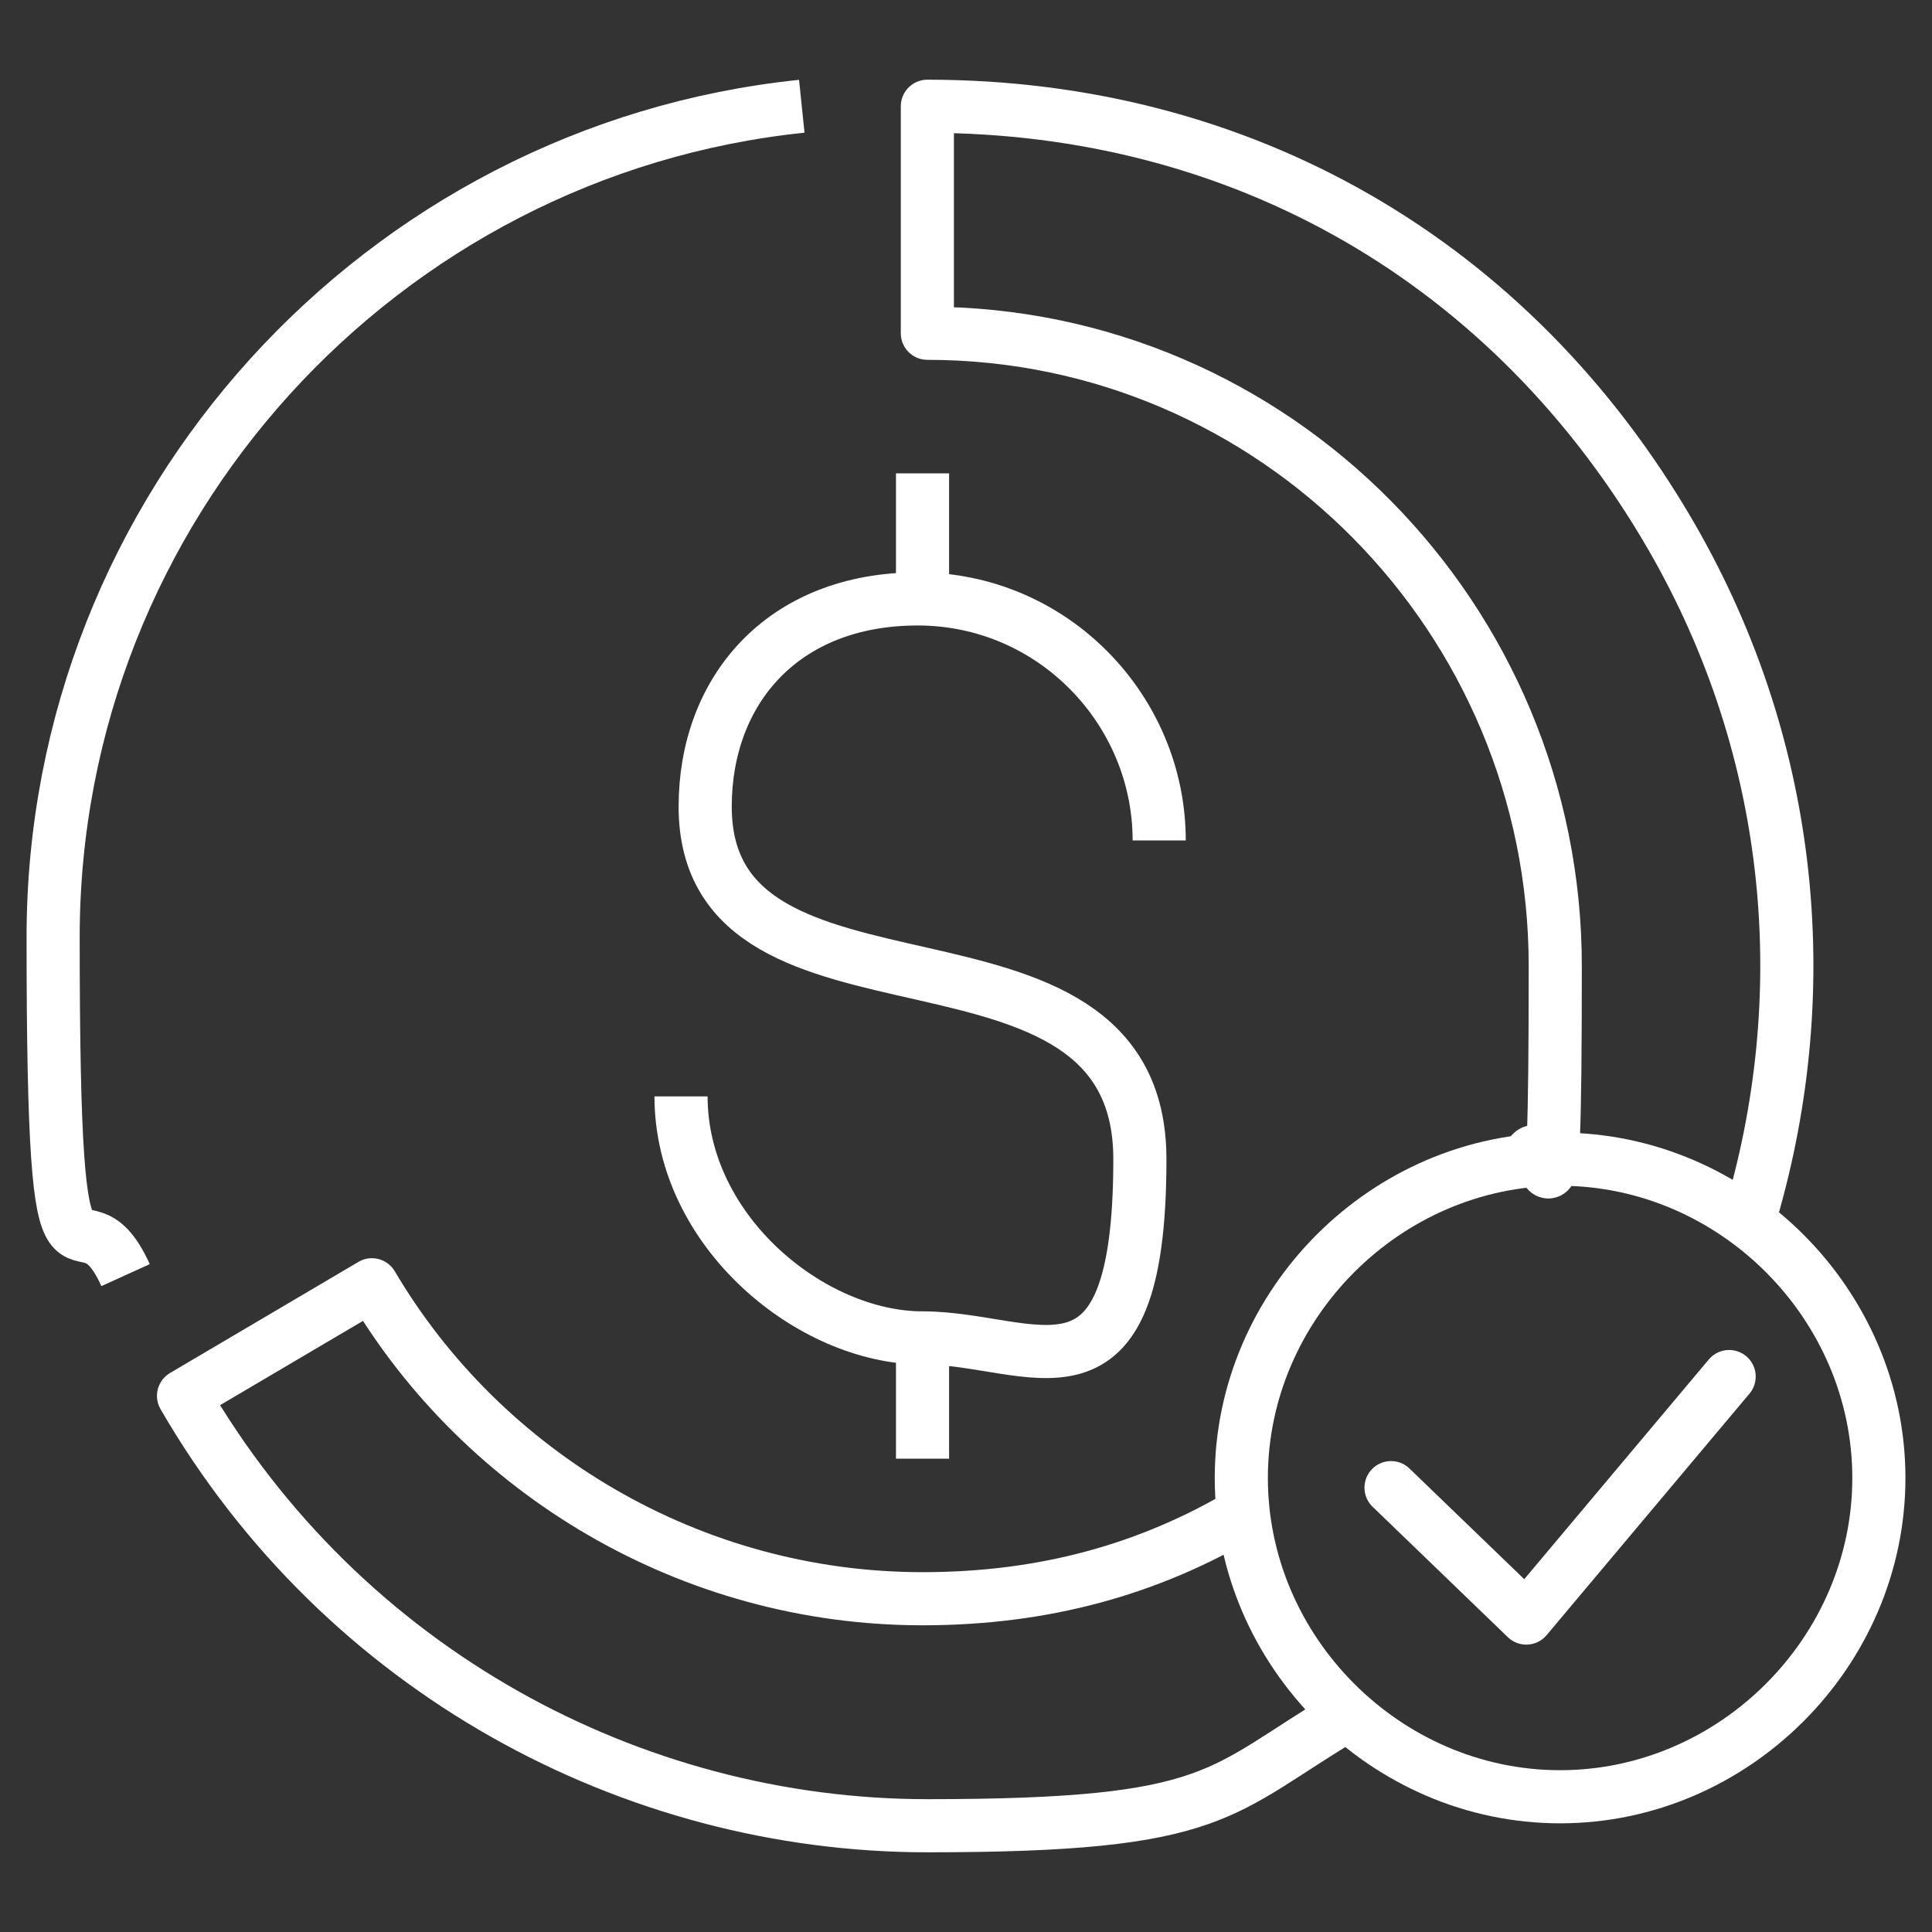
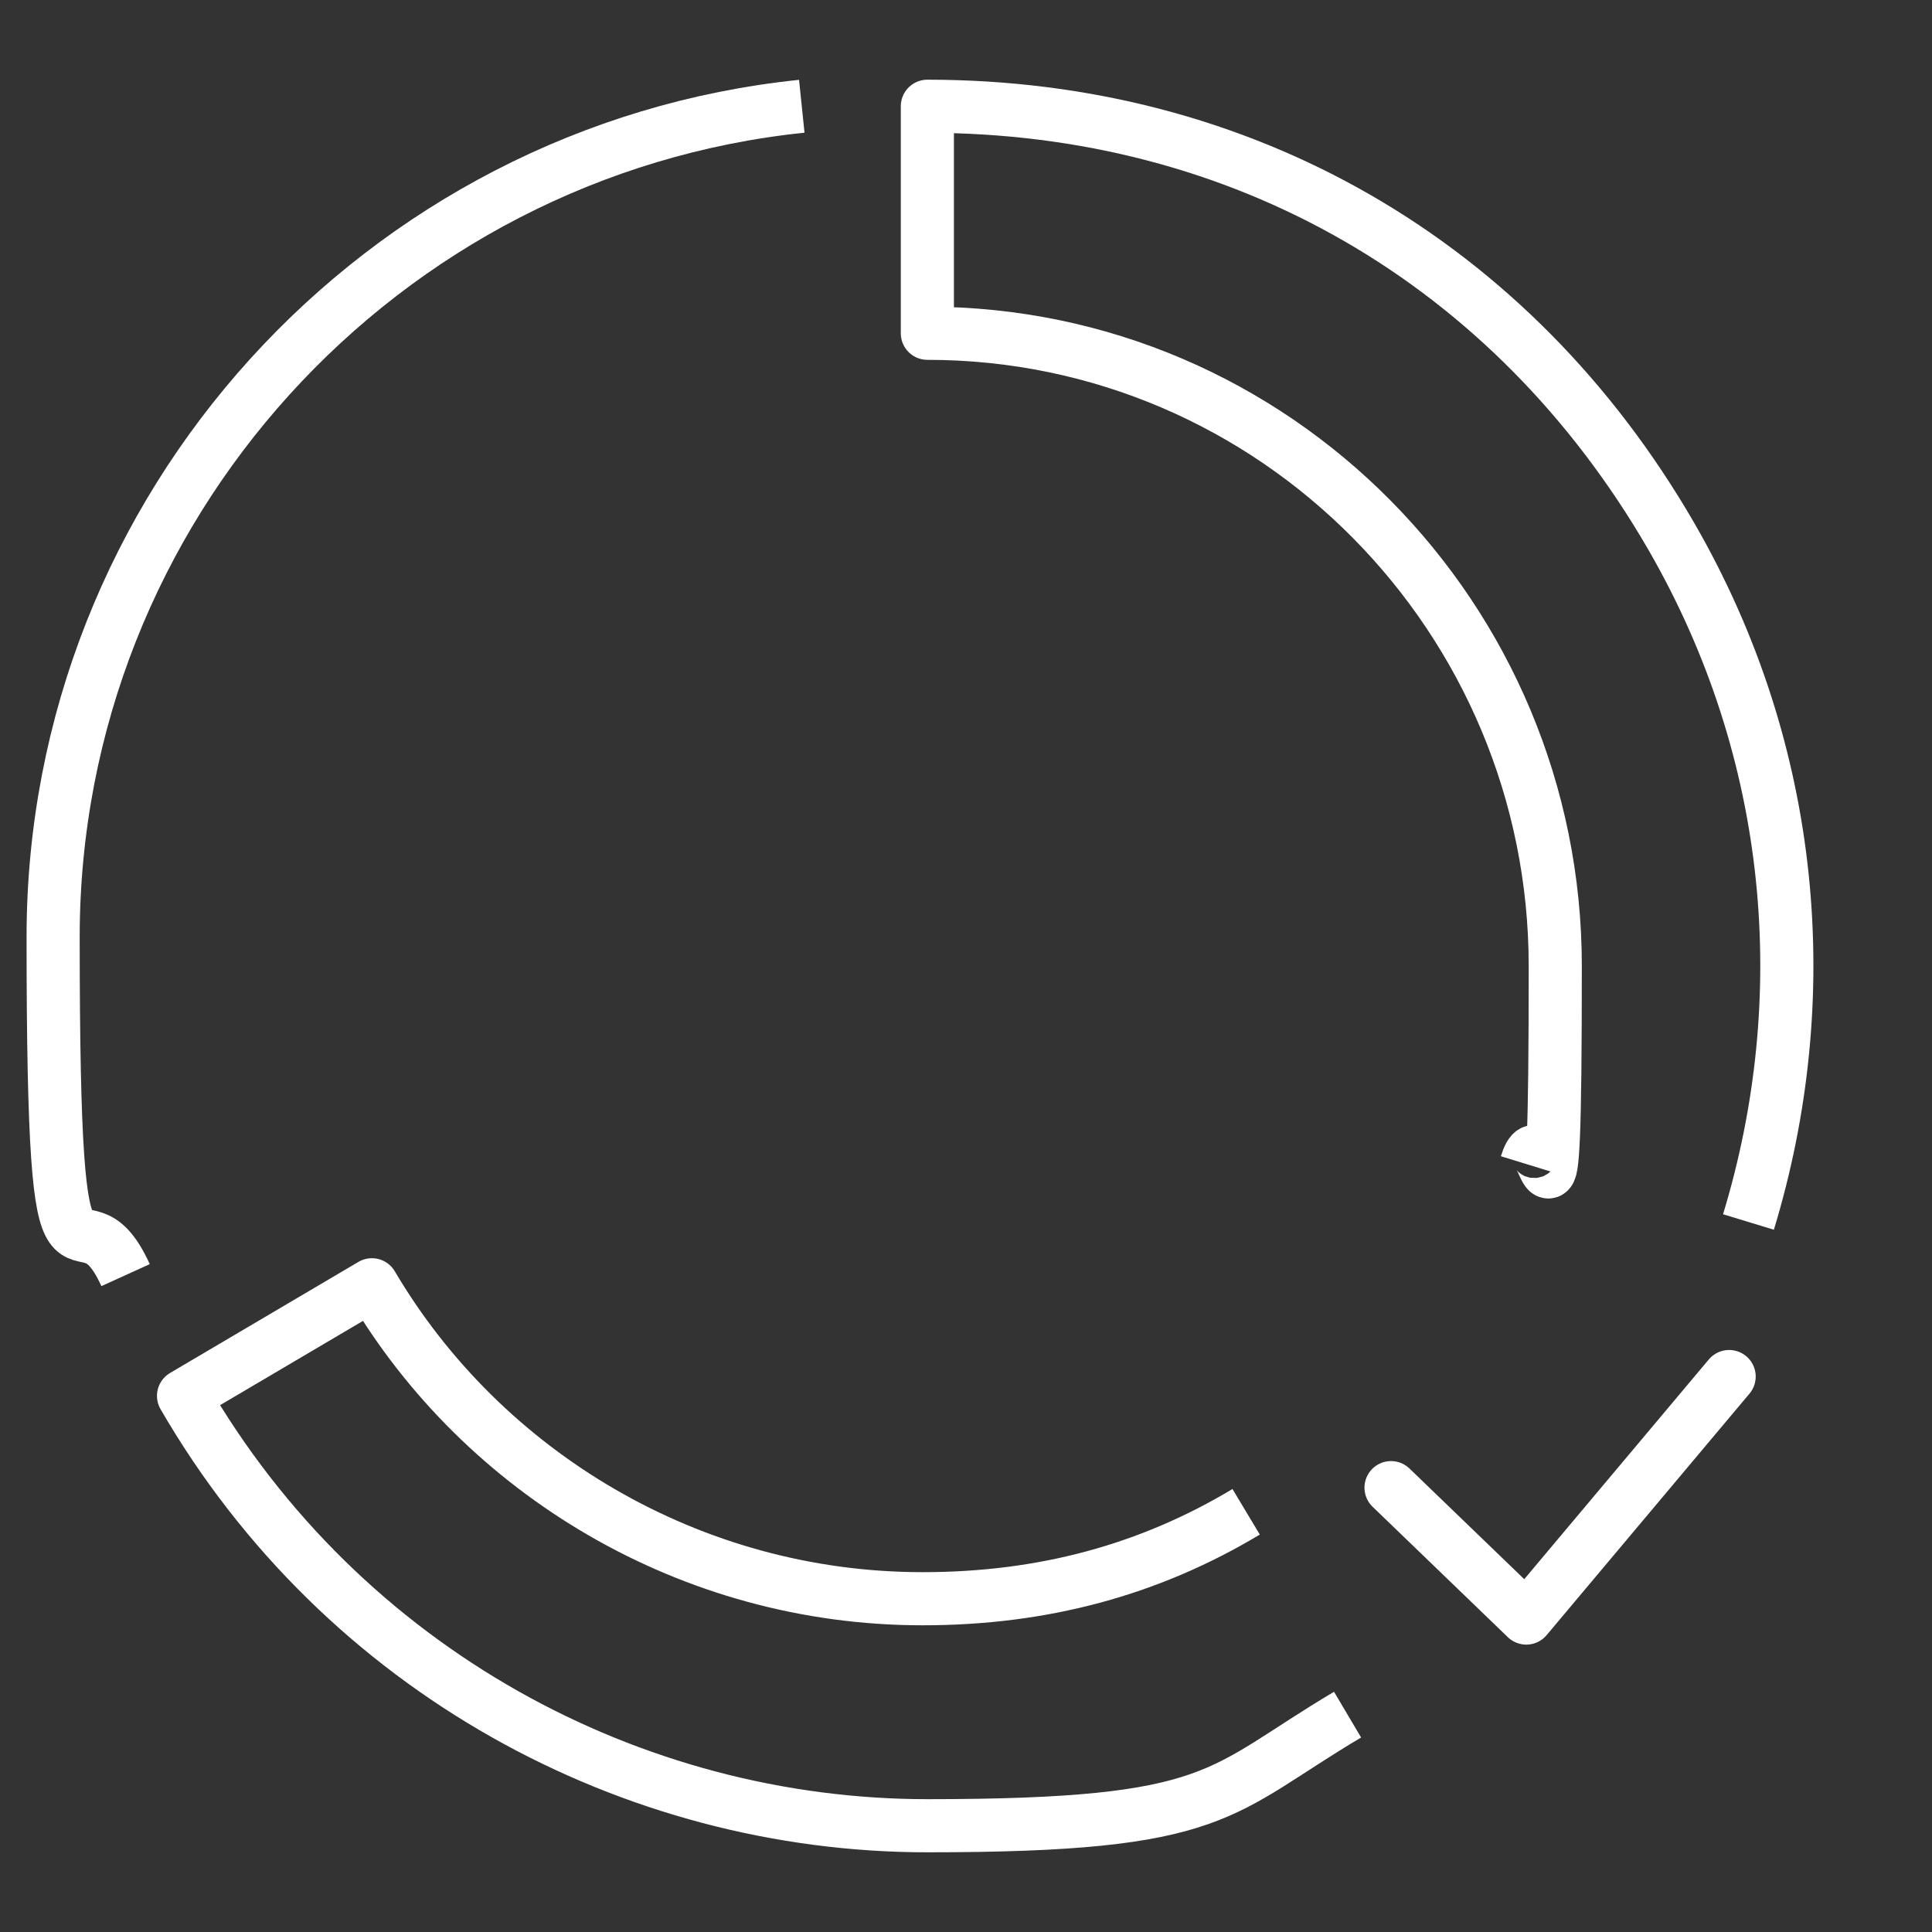
<svg xmlns="http://www.w3.org/2000/svg" id="Layer_1" width="40" height="40" version="1.1" viewBox="0 0 40 40">
  <rect x="0" y="0" width="40" height="40" fill="#333333" stroke="none" />
  <defs>
    <style>
      .st0, .st1 {
        stroke-linejoin: round;
      }

      .st0, .st1, .st2 {
        fill: none;
        stroke: #fff;
        stroke-width: 1.1px;
      }

      .st1 {
        stroke-linecap: round;
      }

      .st2 {
        stroke-miterlimit: 10;
      }
    </style>
  </defs>
-   <path class="st2" d="M38.9,30.6c0,3.6-3,6.6-6.6,6.6s-6.6-3-6.6-6.6,3-6.6,6.6-6.6,6.6,3,6.6,6.6Z" />
  <path class="st0" d="M16.6,2.2C7.9,3.1,1.1,10.5,1.1,19.4s.5,4.8,1.5,7" />
-   <path class="st2" d="M19.1,30.2v-2.6M19.1,12.4v-2.6M24,17.4c0-2.7-2.2-5-5-5s-4.4,1.9-4.4,4.3c0,5,9,1.8,9,7.3s-2.2,3.7-4.5,3.7-5-2.2-5-5" />
  <polyline class="st1" points="28.8 30.8 31.6 33.5 35.8 28.5" />
  <path class="st0" d="M36.2,25.3c1.4-4.6,1-9.7-1.6-14.2-3.3-5.7-8.9-8.9-15.4-8.9v4.7c7.2,0,13,5.9,13,13.1s-.2,2.8-.6,4.1M25.8,31.3c-2,1.2-4.2,1.8-6.7,1.8-4.8,0-9.1-2.6-11.4-6.5l-3.9,2.3c3.3,5.7,9.3,8.9,15.4,8.9s6-.7,8.7-2.3" />
</svg>